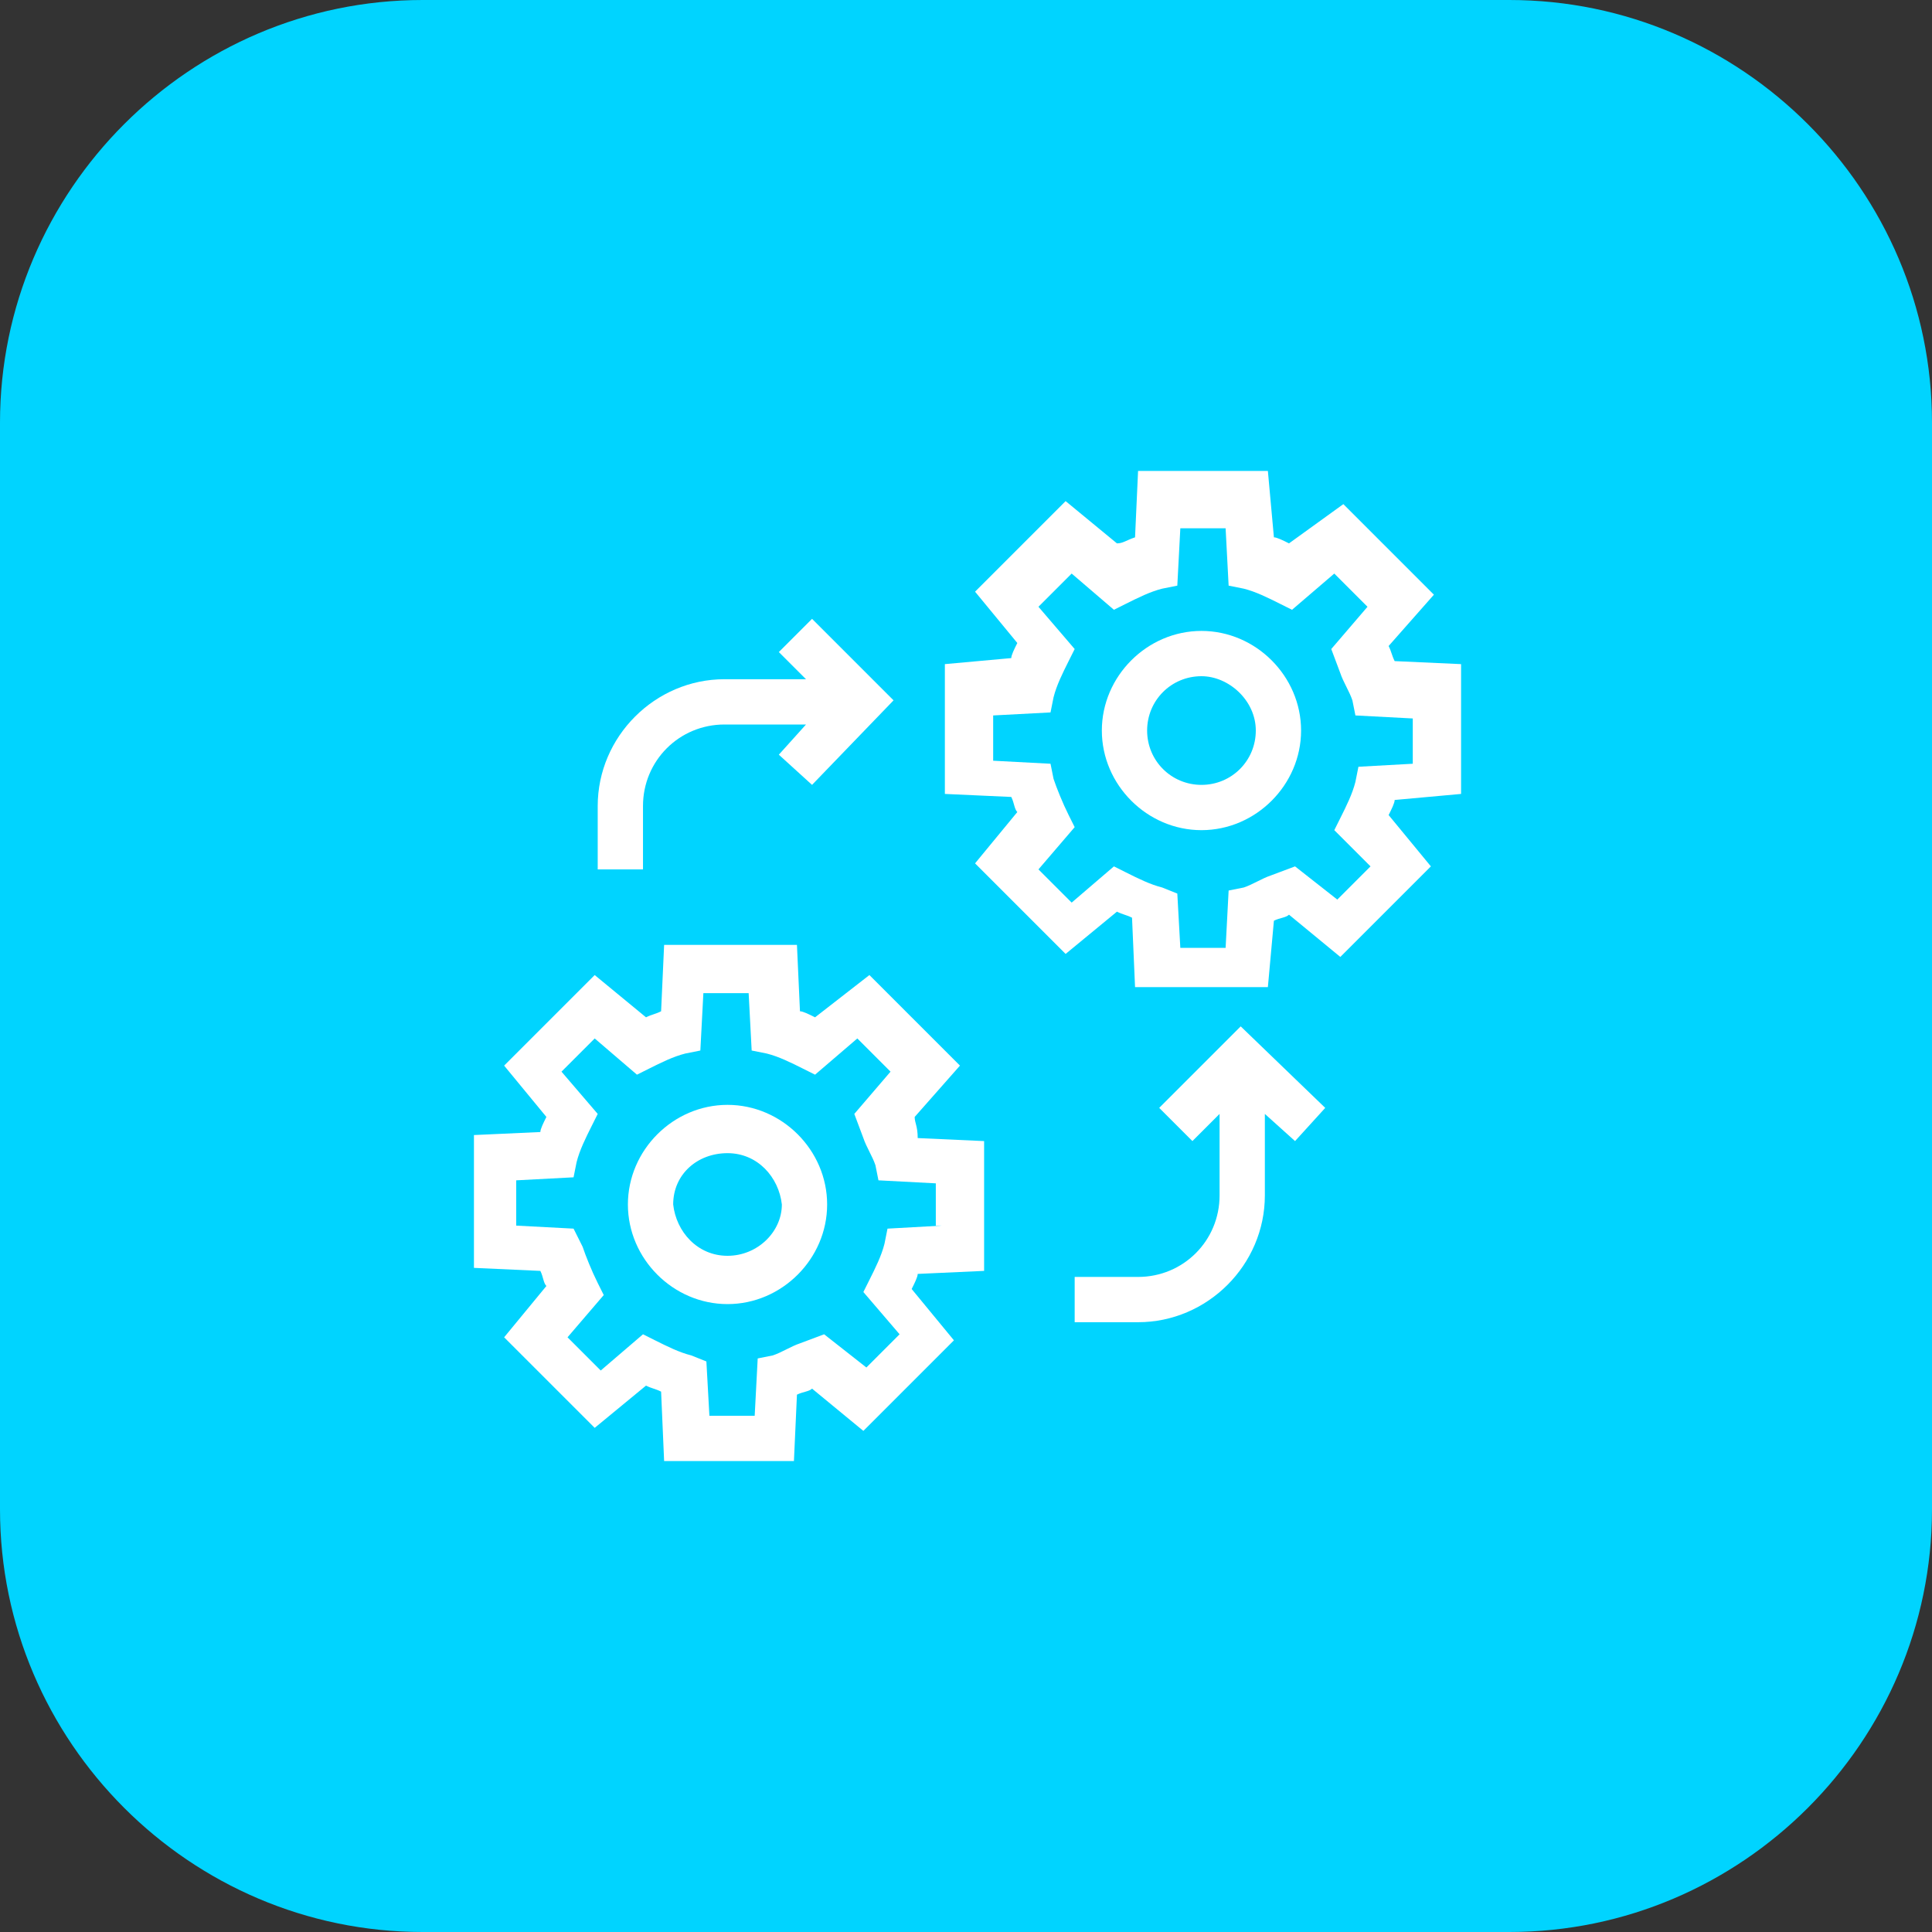
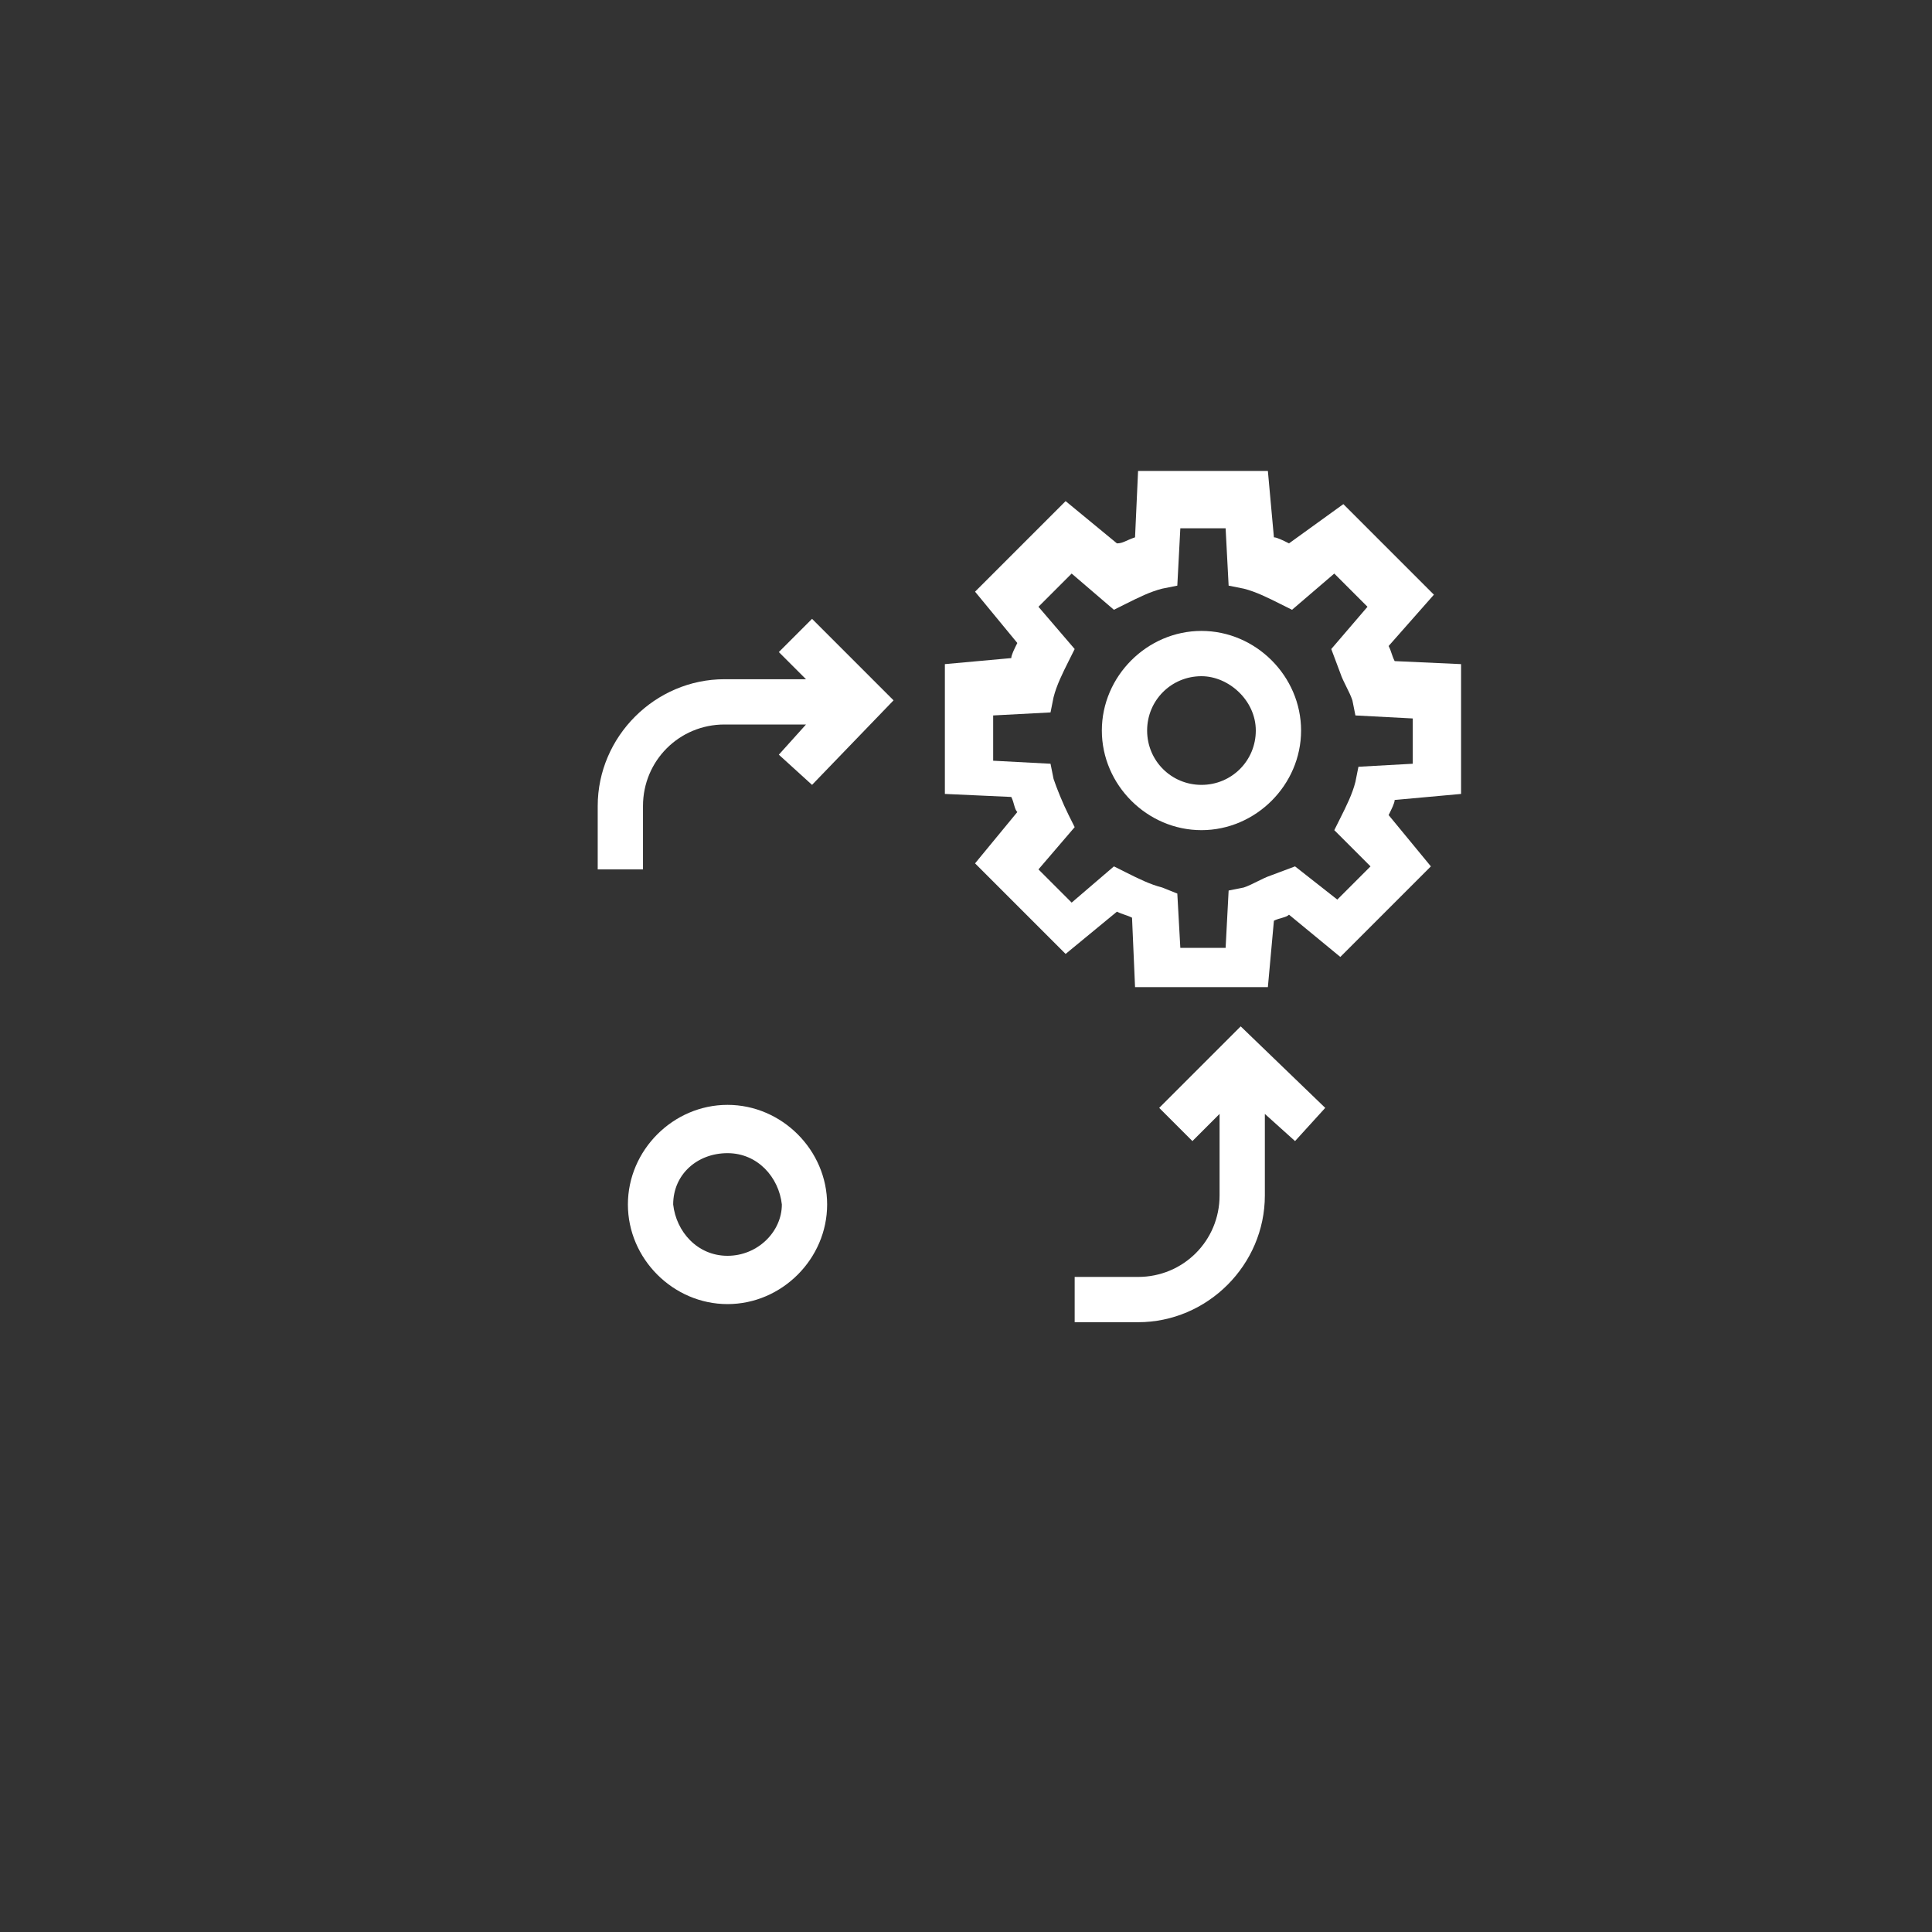
<svg xmlns="http://www.w3.org/2000/svg" version="1.1" id="Vrstva_1" x="0px" y="0px" viewBox="0 0 64 64" style="enable-background:new 0 0 64 64;" xml:space="preserve">
  <rect x="0" y="0" width="64" height="64" fill="#333333" stroke="none" />
  <style type="text/css">
	.st0{fill:#00D4FF;}
	.st1{fill:#FFFFFF;}
</style>
-   <path class="st0" d="M14,0h36c7.7,0,14,6.3,14,14v36c0,7.7-6.3,14-14,14H14C6.3,64,0,57.7,0,50V14C0,6.3,6.3,0,14,0z" />
  <g>
    <path class="st1" d="M48.4,26.3V22l-2.2-0.1c-0.1-0.2-0.1-0.3-0.2-0.5l1.5-1.7l-3-3L42.7,18c-0.2-0.1-0.4-0.2-0.5-0.2L42,15.6h-4.3   l-0.1,2.2C37.3,17.9,37.2,18,37,18l-1.7-1.4l-3,3l1.4,1.7c-0.1,0.2-0.2,0.4-0.2,0.5L31.3,22v4.3l2.2,0.1c0.1,0.2,0.1,0.4,0.2,0.5   l-1.4,1.7l3,3l1.7-1.4c0.2,0.1,0.3,0.1,0.5,0.2l0.1,2.3H42l0.2-2.2c0.2-0.1,0.4-0.1,0.5-0.2l1.7,1.4l3-3L46,27   c0.1-0.2,0.2-0.4,0.2-0.5L48.4,26.3z M45.4,28.7l-1.1,1.1l-1.4-1.1L42.1,29c-0.3,0.1-0.6,0.3-0.9,0.4l-0.5,0.1l-0.1,1.9h-1.5   L39,29.6l-0.5-0.2c-0.4-0.1-0.8-0.3-1.2-0.5l-0.4-0.2l-1.4,1.2l-1.1-1.1l1.2-1.4L35.4,27c-0.2-0.4-0.4-0.9-0.5-1.2l-0.1-0.5   l-1.9-0.1v-1.5l1.9-0.1l0.1-0.5c0.1-0.4,0.3-0.8,0.5-1.2l0.2-0.4l-1.2-1.4l1.1-1.1l1.4,1.2l0.4-0.2c0.4-0.2,0.8-0.4,1.2-0.5   l0.5-0.1l0.1-1.9h1.5l0.1,1.9l0.5,0.1c0.4,0.1,0.8,0.3,1.2,0.5l0.4,0.2l1.4-1.2l1.1,1.1l-1.2,1.4l0.3,0.8c0.1,0.3,0.3,0.6,0.4,0.9   l0.1,0.5l1.9,0.1v1.5L45,25.4l-0.1,0.5c-0.1,0.4-0.3,0.8-0.5,1.2l-0.2,0.4L45.4,28.7z" />
    <path class="st1" d="M39.8,20.9c-1.8,0-3.3,1.5-3.3,3.3s1.5,3.3,3.3,3.3s3.3-1.5,3.3-3.3S41.6,20.9,39.8,20.9z M39.8,26   c-1,0-1.8-0.8-1.8-1.8s0.8-1.8,1.8-1.8c0.9,0,1.8,0.8,1.8,1.8S40.8,26,39.8,26z" />
-     <path class="st1" d="M30.3,37l1.5-1.7l-3-3L27,33.7c-0.2-0.1-0.4-0.2-0.5-0.2l-0.1-2.2H22l-0.1,2.2c-0.2,0.1-0.3,0.1-0.5,0.2   l-1.7-1.4l-3,3l1.4,1.7c-0.1,0.2-0.2,0.4-0.2,0.5l-2.2,0.1V42l2.2,0.1c0.1,0.2,0.1,0.4,0.2,0.5l-1.4,1.7l3,3l1.7-1.4   c0.2,0.1,0.3,0.1,0.5,0.2l0.1,2.3h4.3l0.1-2.2c0.2-0.1,0.4-0.1,0.5-0.2l1.7,1.4l3-3l-1.4-1.7c0.1-0.2,0.2-0.4,0.2-0.5l2.2-0.1v-4.3   l-2.2-0.1C30.4,37.3,30.3,37.2,30.3,37z M31.2,40.6l-1.8,0.1l-0.1,0.5c-0.1,0.4-0.3,0.8-0.5,1.2l-0.2,0.4l1.2,1.4l-1.1,1.1   l-1.4-1.1l-0.8,0.3c-0.3,0.1-0.6,0.3-0.9,0.4L25.1,45L25,46.9h-1.5l-0.1-1.8l-0.5-0.2c-0.4-0.1-0.8-0.3-1.2-0.5l-0.4-0.2l-1.4,1.2   l-1.1-1.1l1.2-1.4l-0.2-0.4c-0.2-0.4-0.4-0.9-0.5-1.2L19,40.7l-1.9-0.1v-1.5L19,39l0.1-0.5c0.1-0.4,0.3-0.8,0.5-1.2l0.2-0.4   l-1.2-1.4l1.1-1.1l1.4,1.2l0.4-0.2c0.4-0.2,0.8-0.4,1.2-0.5l0.5-0.1l0.1-1.9h1.5l0.1,1.9l0.5,0.1c0.4,0.1,0.8,0.3,1.2,0.5l0.4,0.2   l1.4-1.2l1.1,1.1l-1.2,1.4l0.3,0.8c0.1,0.3,0.3,0.6,0.4,0.9l0.1,0.5l1.9,0.1v1.4H31.2z" />
    <path class="st1" d="M24.1,36.6c-1.8,0-3.3,1.5-3.3,3.3l0,0l0,0c0,1.8,1.5,3.3,3.3,3.3s3.3-1.5,3.3-3.3l0,0l0,0   C27.4,38.1,25.9,36.6,24.1,36.6z M24.1,41.6c-1,0-1.7-0.8-1.8-1.7c0-1,0.8-1.7,1.8-1.7s1.7,0.8,1.8,1.7   C25.9,40.8,25.1,41.6,24.1,41.6z" />
    <path class="st1" d="M38.4,36.7l1.1,1.1l0.9-0.9v2.7c0,1.5-1.2,2.7-2.7,2.7h-2.1v1.5h2.1c2.3,0,4.2-1.9,4.2-4.2v-2.7l1,0.9l1-1.1   L41.1,34L38.4,36.7z" />
    <path class="st1" d="M21.3,26.7c0-1.5,1.2-2.7,2.7-2.7h2.7l-0.9,1l1.1,1l2.7-2.8l-2.7-2.7l-1.1,1.1l0.9,0.9H24   c-2.3,0-4.2,1.9-4.2,4.2v2.1h1.5V26.7z" />
  </g>
</svg>